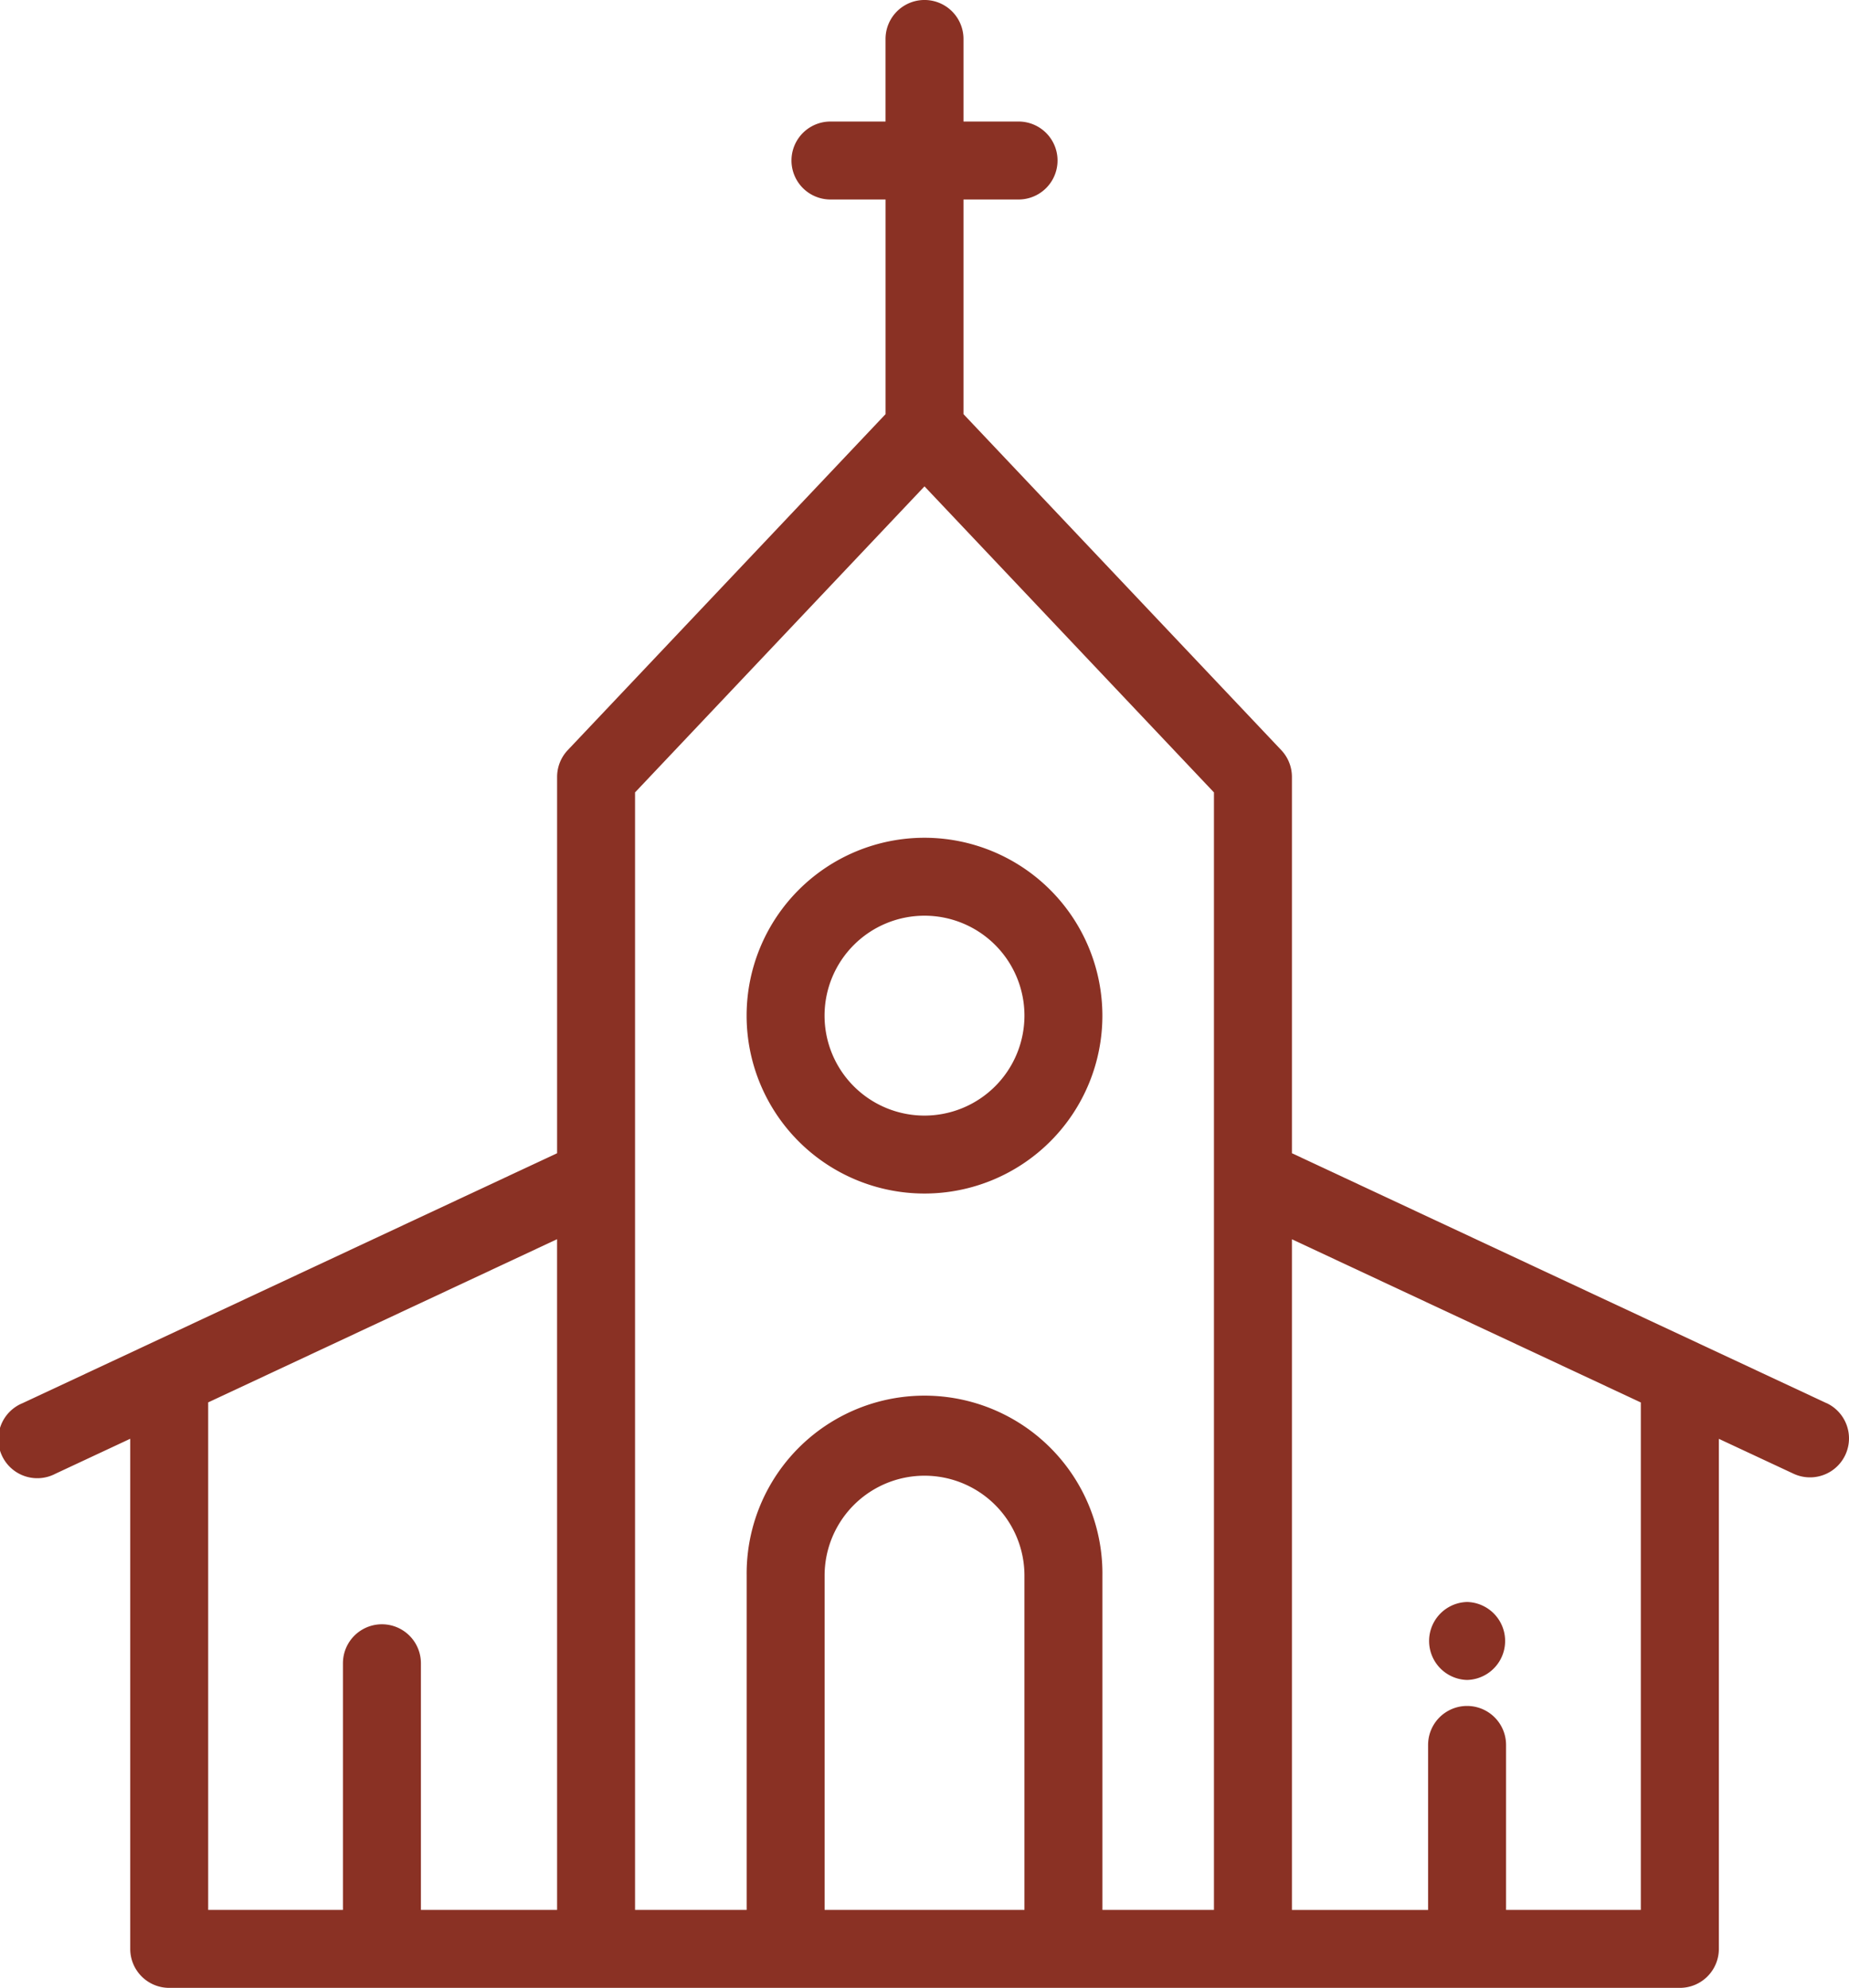
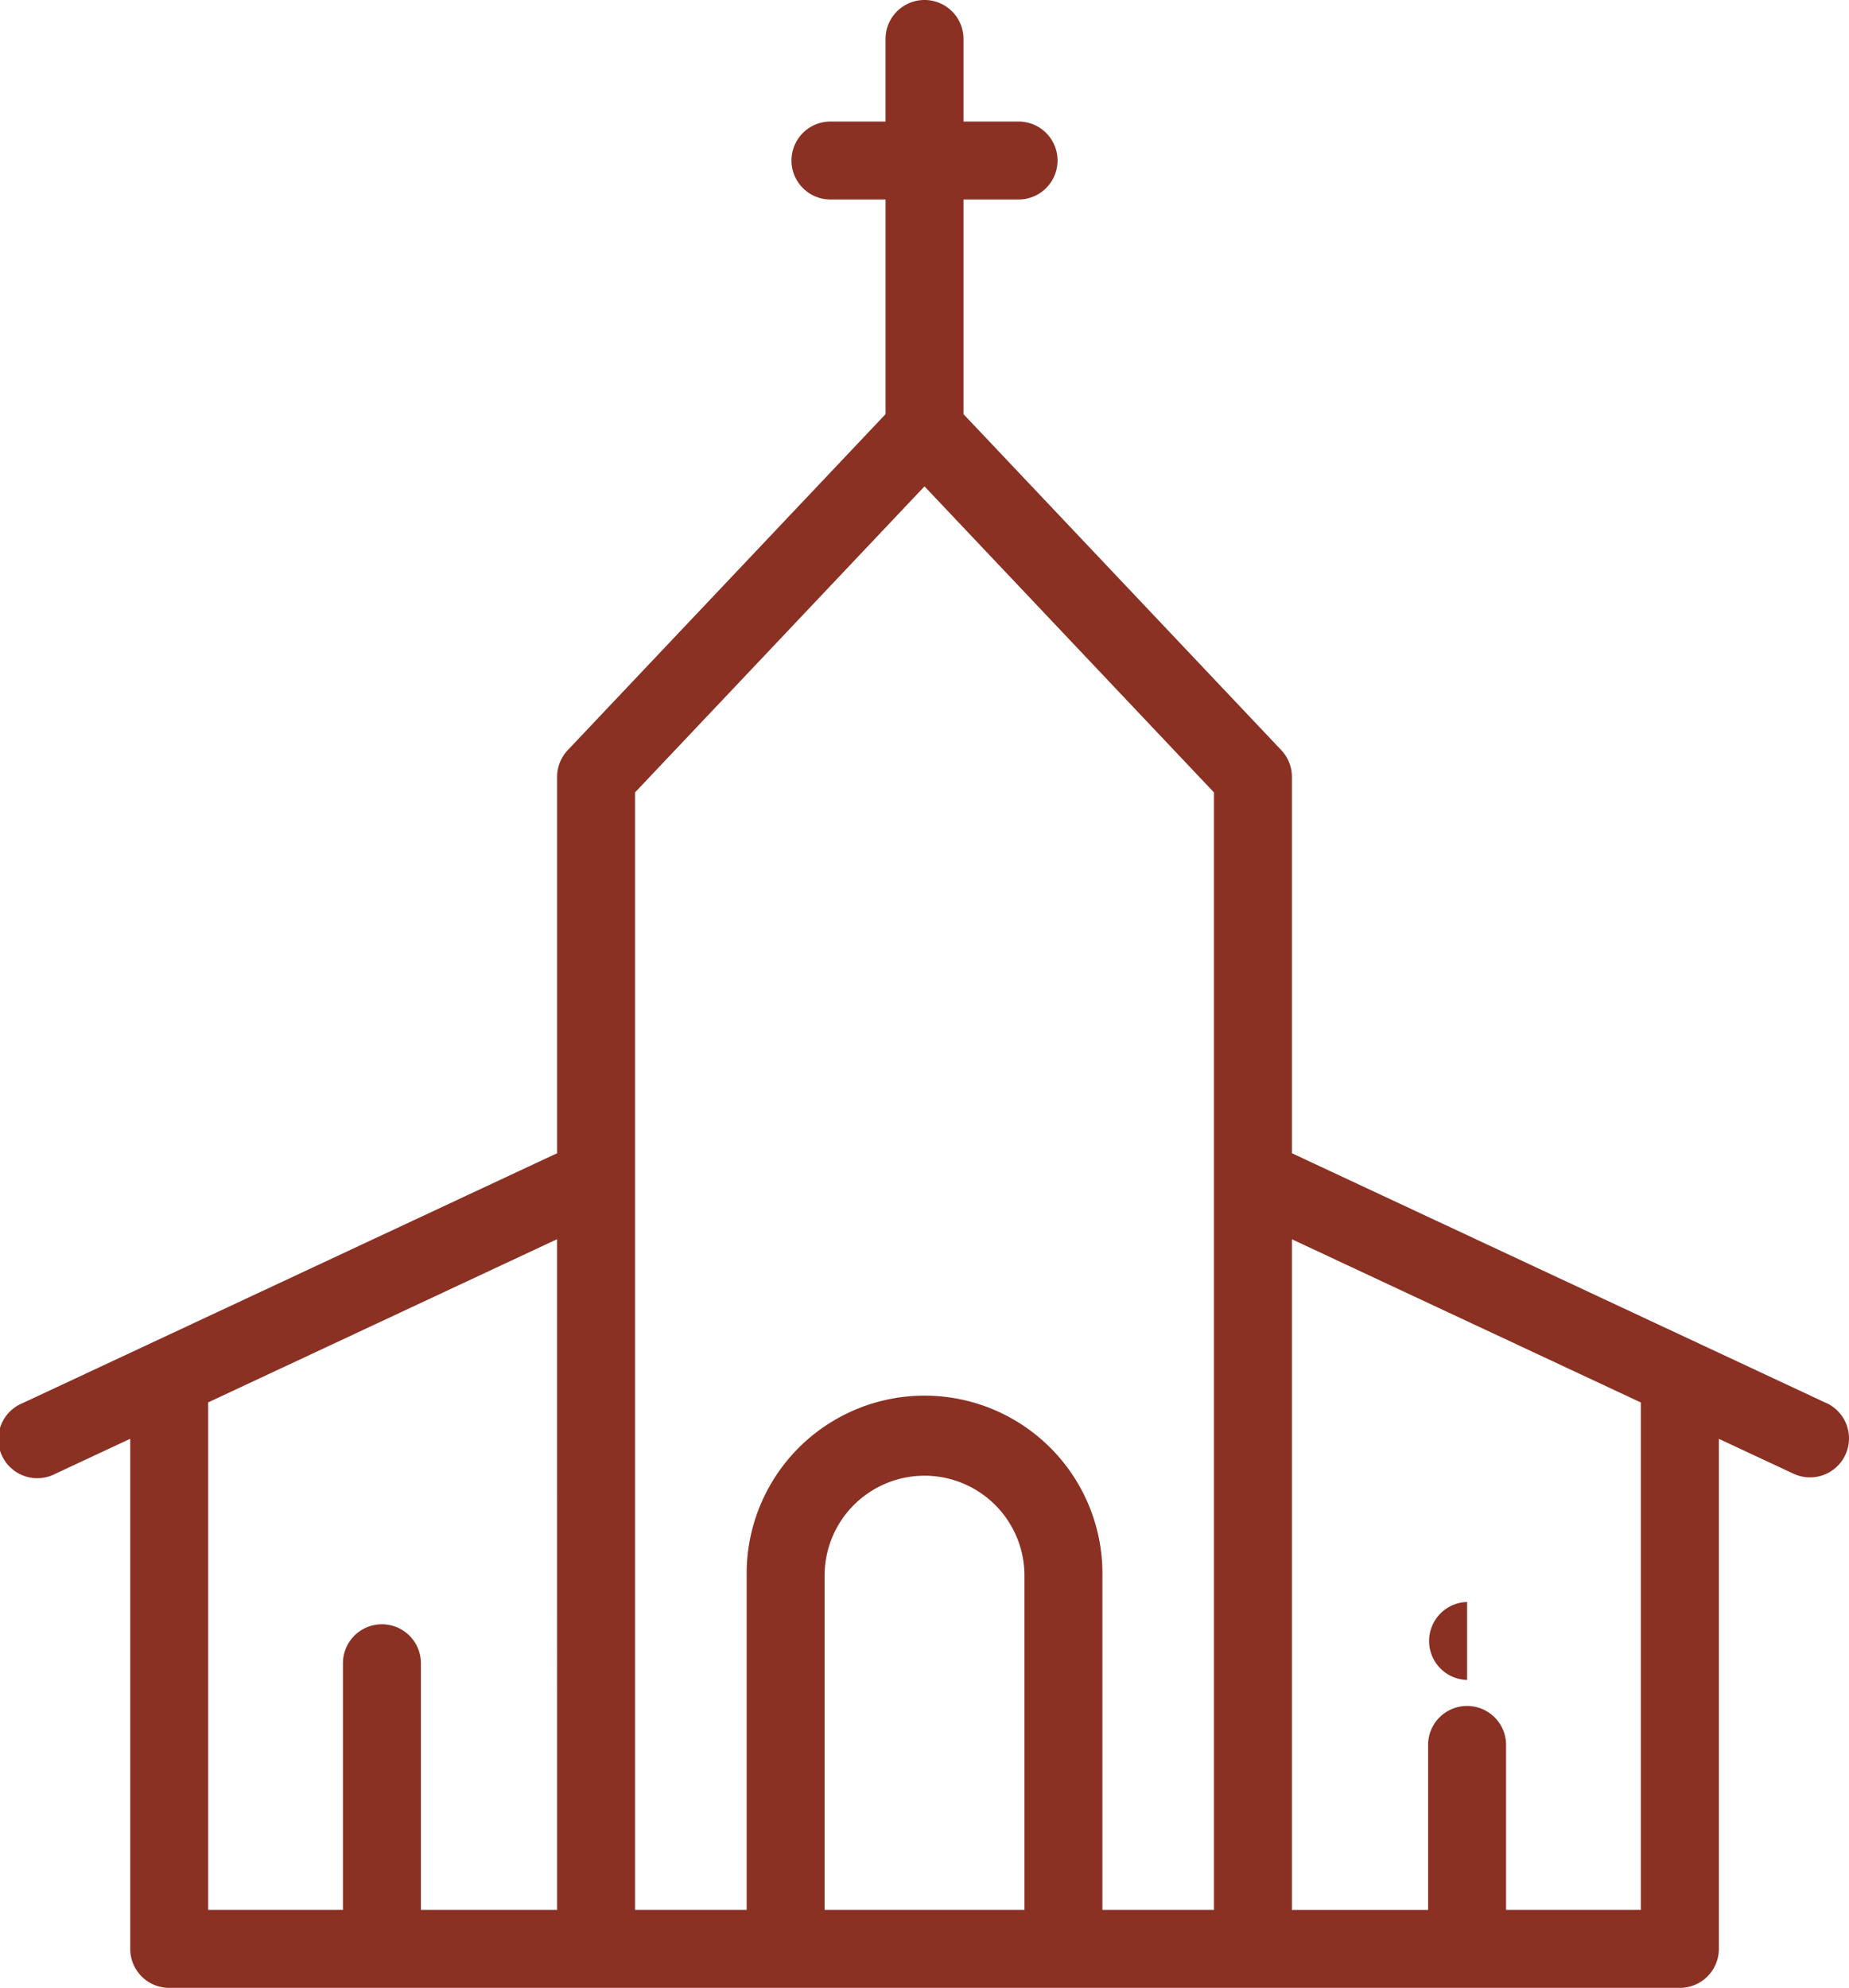
<svg xmlns="http://www.w3.org/2000/svg" id="Group_165" data-name="Group 165" width="74.776" height="80.394" viewBox="0 0 74.776 80.394">
  <defs>
    <style>
      .cls-1 {
        fill: #8a3124;
      }
    </style>
  </defs>
  <g id="Group_160" data-name="Group 160" transform="translate(30.194 33.881)">
    <g id="Group_159" data-name="Group 159">
-       <path id="Path_155" data-name="Path 155" class="cls-1" d="M217.375,215.773a7.194,7.194,0,1,0,7.194,7.194A7.2,7.2,0,0,0,217.375,215.773Zm0,11.236a4.042,4.042,0,1,1,4.042-4.042A4.046,4.046,0,0,1,217.375,227.009Z" transform="translate(-210.181 -215.773)" />
-     </g>
+       </g>
  </g>
  <g id="Group_162" data-name="Group 162" transform="translate(0)">
    <g id="Group_161" data-name="Group 161">
      <path id="Path_156" data-name="Path 156" class="cls-1" d="M91.754,56.747,70.134,46.639V31.42a1.577,1.577,0,0,0-.431-1.083L56.852,16.749V8.068h2.227a1.576,1.576,0,1,0,0-3.153H56.852V1.576a1.576,1.576,0,0,0-3.153,0V4.915H51.472a1.576,1.576,0,1,0,0,3.153H53.7v8.681L40.848,30.337a1.576,1.576,0,0,0-.431,1.083V46.639L18.8,56.747A1.576,1.576,0,1,0,20.131,59.6l3.023-1.413V78.818a1.576,1.576,0,0,0,1.576,1.576H85.82A1.577,1.577,0,0,0,87.4,78.818V58.19L90.419,59.6a1.576,1.576,0,0,0,1.335-2.856ZM40.417,77.241H34.909V67.266a1.576,1.576,0,0,0-3.153,0v9.975h-5.45V56.716l14.11-6.6Zm18.9,0H51.235V63.722a4.041,4.041,0,1,1,8.082,0V77.241Zm7.664-29.6v29.6H62.47V63.722a7.194,7.194,0,1,0-14.387,0V77.241H43.569V32.047h0L55.275,19.67,66.981,32.047Zm17.263,29.6H78.794V70.569a1.576,1.576,0,1,0-3.153,0v6.673H70.134V50.119l14.11,6.6V77.241Z" transform="translate(-17.887)" />
    </g>
  </g>
  <g id="Group_164" data-name="Group 164" transform="translate(57.809 64.788)">
    <g id="Group_163" data-name="Group 163">
-       <path id="Path_157" data-name="Path 157" class="cls-1" d="M387.574,412.612a1.577,1.577,0,0,0,0,3.153A1.577,1.577,0,0,0,387.574,412.612Z" transform="translate(-386.051 -412.612)" />
+       <path id="Path_157" data-name="Path 157" class="cls-1" d="M387.574,412.612a1.577,1.577,0,0,0,0,3.153Z" transform="translate(-386.051 -412.612)" />
    </g>
  </g>
</svg>